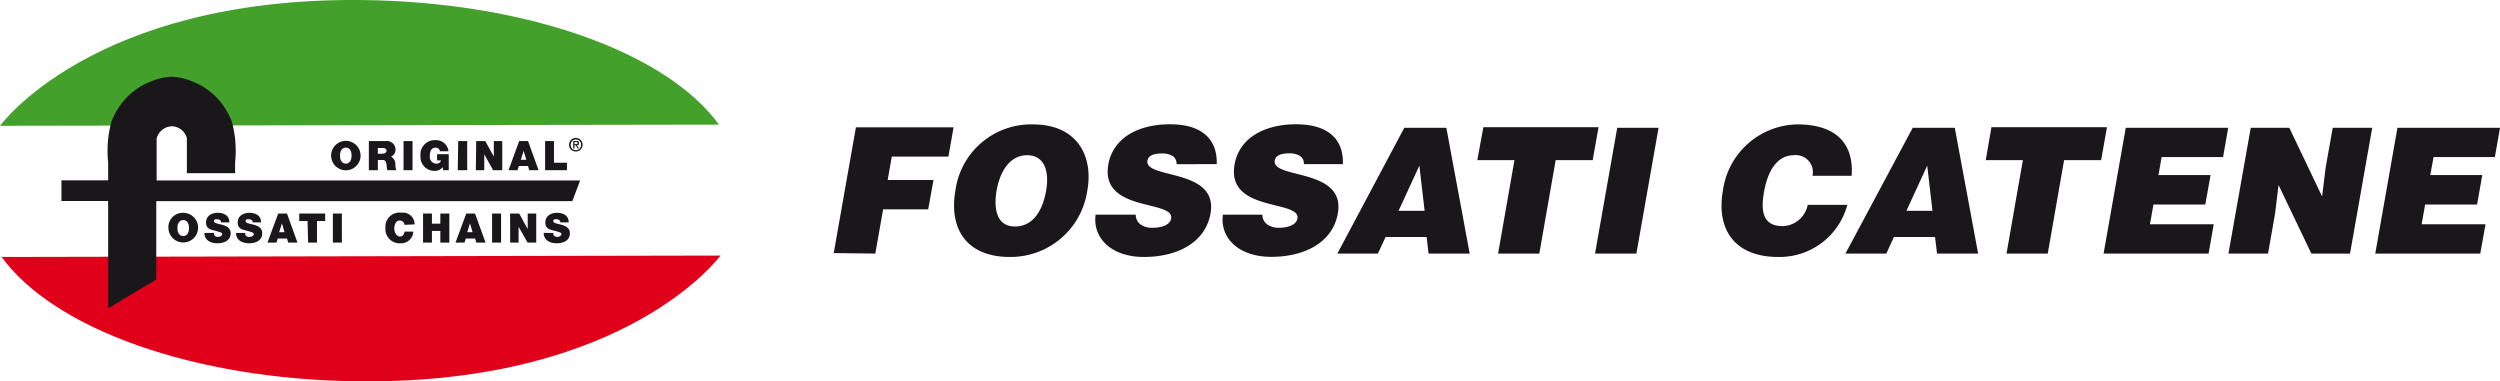
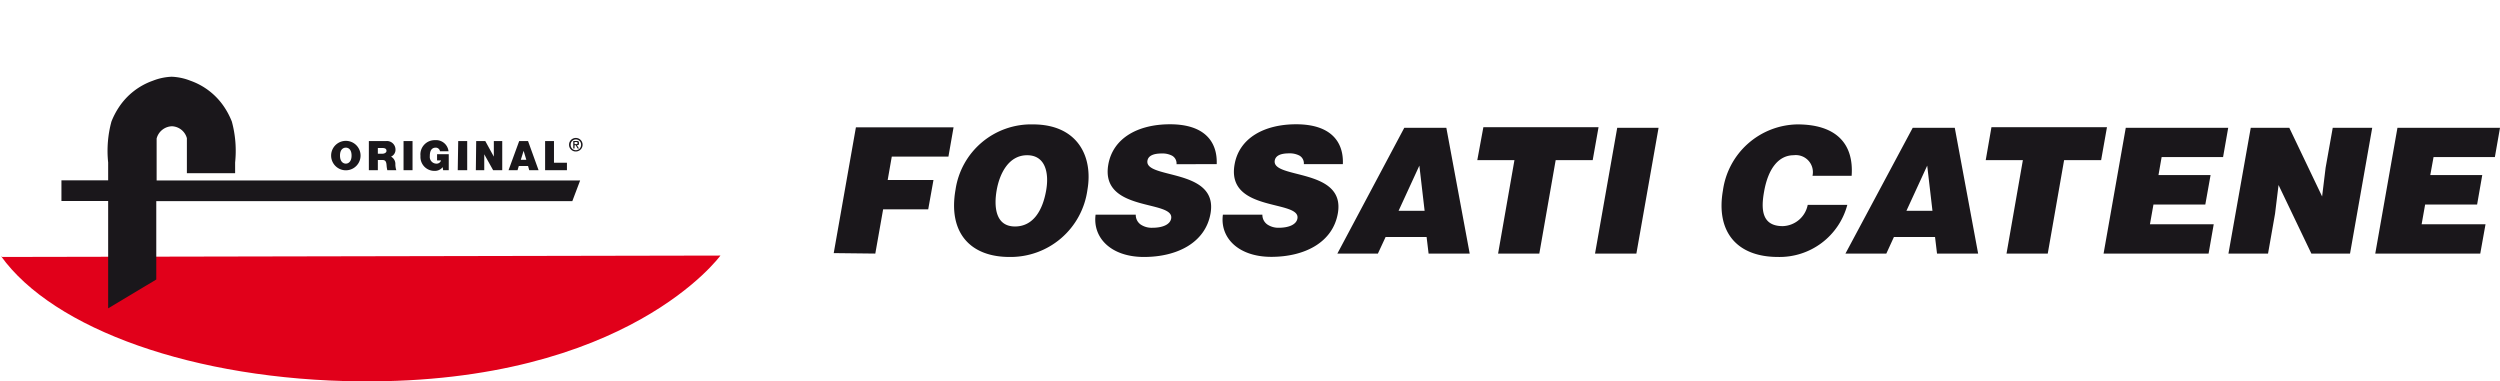
<svg xmlns="http://www.w3.org/2000/svg" viewBox="0 0 214.04 32.65">
  <defs>
    <style>.cls-1{fill:#43a02b;}.cls-2{fill:#e1001a;}.cls-3{fill:#1a171b;}</style>
  </defs>
  <title>logo-fossati-color</title>
  <g id="Livello_2" data-name="Livello 2">
    <g id="utility">
-       <path class="cls-1" d="M61.6,10.73C57.13,4.48,45,.12,30.81,0,7.91-.18,0,10.77,0,10.77l61.57-.1" />
      <path class="cls-2" d="M.08,21.92c4.47,6.25,16.56,10.61,30.78,10.73,22.9.18,30.82-10.77,30.82-10.77L.1,22" />
-       <rect class="cls-3" x="5.33" y="15.72" width="43.33" height="1.32" />
-       <path class="cls-3" d="M14.42,19.53a1.27,1.27,0,1,0,1.27-1.31,1.23,1.23,0,0,0-1.27,1.31m.77,0c0-.56.3-.69.5-.69s.49.13.49.69-.3.68-.49.68-.5-.13-.5-.68m2.31.41c0,.79.81.89,1.09.89.56,0,1.16-.21,1.16-.86,0-.45-.35-.62-.71-.72s-.7-.13-.72-.31.18-.17.28-.17a.41.41,0,0,1,.23.07.2.2,0,0,1,.09.2h.72c0-.61-.5-.82-1-.82s-1,.25-1,.83.44.61.84.72.54.15.54.28-.19.23-.32.23a.36.36,0,0,1-.37-.18.78.78,0,0,1,0-.16Zm2.71,0c0,.79.81.89,1.09.89.56,0,1.15-.21,1.15-.86,0-.45-.34-.62-.69-.72s-.71-.13-.73-.31.17-.17.28-.17a.34.34,0,0,1,.22.07.17.17,0,0,1,.09.2h.73c0-.61-.5-.82-1-.82s-1,.25-1,.83.45.61.84.72.54.15.54.28-.19.23-.32.23A.36.36,0,0,1,21,20.1a.78.78,0,0,1,0-.16Zm3.69-.06.24-.76h0l.22.76Zm-1,.89h.77l.11-.35h.79l.11.35h.79l-.9-2.49h-.75Zm3.48,0h.76V18.92h.7v-.64H25.62v.64h.71Zm2.12,0h.77V18.28h-.77Zm7-1.56a1,1,0,0,0-1.12-1A1.21,1.21,0,0,0,33,19.53a1.21,1.21,0,0,0,1.26,1.3,1.06,1.06,0,0,0,1.13-1h-.75c-.05.24-.14.42-.41.42s-.47-.35-.47-.68.12-.69.47-.69a.4.4,0,0,1,.4.37Zm.72,1.56h.76v-1h.72v1h.77V18.28h-.77v.87h-.72v-.87h-.76ZM40,19.88l.24-.76h0l.22.76Zm-1,.89h.77l.11-.35h.8l.1.35h.79l-.9-2.49h-.75Zm3.13,0h.77V18.28h-.77Zm1.55,0h.72V19.41h0l.77,1.36h.74V18.28h-.73v1.33h0l-.73-1.33h-.78Zm2.87-.83c0,.79.81.89,1.09.89.56,0,1.15-.21,1.15-.86,0-.45-.35-.62-.7-.72s-.71-.13-.72-.31.17-.17.28-.17a.36.36,0,0,1,.22.07.17.17,0,0,1,.09.2h.73c0-.61-.5-.82-1-.82s-1,.25-1,.83.44.61.84.72.54.15.54.28-.2.23-.32.23a.36.36,0,0,1-.37-.18.41.41,0,0,1,0-.16Z" />
      <path class="cls-3" d="M28.35,13.32a1.26,1.26,0,1,0,2.52,0,1.26,1.26,0,1,0-2.52,0m.76,0c0-.55.3-.68.5-.68s.49.13.49.68-.3.69-.49.69-.5-.13-.5-.69m2.47,1.25h.77V13.7h.41c.3,0,.32.25.34.49a2.5,2.5,0,0,0,.06.38h.77a1.64,1.64,0,0,1-.08-.54.71.71,0,0,0-.37-.62.64.64,0,0,0,.38-.62.73.73,0,0,0-.82-.71H31.58Zm.77-1.9h.36c.29,0,.38.09.38.25s-.2.24-.34.24h-.4Zm2.2,1.9h.77V12.08h-.77Zm3.39,0h.48V13.2h-1v.53h.34a.39.39,0,0,1-.41.28.57.57,0,0,1-.55-.64c0-.17,0-.73.51-.73a.37.37,0,0,1,.36.31h.73A1.07,1.07,0,0,0,37.25,12,1.22,1.22,0,0,0,36,13.35a1.19,1.19,0,0,0,1.19,1.28.85.85,0,0,0,.71-.32Zm1.25,0H40V12.08h-.77Zm1.55,0h.72V13.21h0l.76,1.36H43V12.08h-.72v1.33h0l-.73-1.33h-.78Zm3.85-.89.24-.77h0l.23.77Zm-1.05.89h.77l.11-.36h.79l.1.36h.8l-.9-2.49h-.76Zm3.13,0h1.87v-.64H47.43V12.08h-.76Z" />
      <path class="cls-3" d="M49.67,15.45H13.41v-.59h0v-3a1.4,1.4,0,0,1,1.32-1.05A1.38,1.38,0,0,1,16,11.83v3l4.13,0v-.92a9.56,9.56,0,0,0-.28-3.5,6.54,6.54,0,0,0-.64-1.23,5.79,5.79,0,0,0-2.91-2.27,4.87,4.87,0,0,0-1.6-.34,4.86,4.86,0,0,0-1.61.34,5.79,5.79,0,0,0-2.91,2.27,6.54,6.54,0,0,0-.64,1.23,9.56,9.56,0,0,0-.28,3.5v.92h0v.61h-4v1.77h4V26.4l4.12-2.47V17.22H49Z" />
      <path class="cls-3" d="M49.31,12.34c.07,0,.14,0,.14-.09s-.07-.09-.14-.09h-.12v.18Zm-.12.37h-.11v-.64h.24c.16,0,.25,0,.25.19s-.08.16-.18.17l.18.28h-.12l-.16-.28h-.1Zm.11.15a.45.45,0,0,0,.45-.46.44.44,0,0,0-.45-.46.44.44,0,0,0-.44.46.44.44,0,0,0,.44.46m-.58-.46a.58.58,0,1,1,.58.57.57.57,0,0,1-.58-.57" />
      <path class="cls-3" d="M212.35,21.71l.45-2.51h-5.47l.3-1.69h4.45l.44-2.52h-4.45l.28-1.54h5.25l.44-2.51h-8.78l-1.9,10.77ZM196,10.94h-3.3l-1.91,10.77h3.39l.6-3.41.3-2.46,2.81,5.87h3.31l1.9-10.77h-3.38l-.61,3.42-.3,2.46Zm-6.91,10.77.44-2.51h-5.46l.3-1.69h4.44l.45-2.52H184.8l.27-1.54h5.26l.44-2.51H182l-1.9,10.77Zm-19.08-8h3.18l-1.4,8h3.53l1.4-8h3.17l.5-2.82H170.5Zm-8.51,8,.65-1.42h3.52l.17,1.42h3.52l-2-10.77h-3.6L158,21.71Zm3.95-3.66h-2.23L165,14.18Zm-6.92-3c.2-2.77-1.35-4.4-4.65-4.4a6.55,6.55,0,0,0-6.37,5.66c-.61,3.5,1.16,5.69,4.72,5.69a6,6,0,0,0,5.93-4.46h-3.39a2.25,2.25,0,0,1-2.14,1.82c-1.79,0-1.87-1.42-1.6-2.93.36-2.08,1.3-3.14,2.54-3.14a1.46,1.46,0,0,1,1.61,1.76Zm-18.43,6.66L142,10.94h-3.54l-1.9,10.77Zm-13.62-8h3.18l-1.4,8h3.53l1.4-8h3.17l.5-2.82H127Zm-8.51,8,.66-1.42h3.51l.17,1.42h3.52l-2-10.77h-3.6L114.5,21.71Zm4-3.66h-2.23l1.78-3.87Zm-7-4c.08-1.88-1-3.41-4-3.41-2.69,0-4.87,1.15-5.27,3.44-.73,4.12,5.67,3,5.38,4.63-.09.51-.72.79-1.61.79a1.68,1.68,0,0,1-.95-.27,1,1,0,0,1-.44-.85h-3.38c-.27,1.95,1.3,3.61,4.14,3.61s5.26-1.22,5.7-3.72c.69-3.92-5.68-2.91-5.4-4.53.07-.39.45-.61,1.23-.61a1.79,1.79,0,0,1,.88.19.76.76,0,0,1,.38.73Zm-10.8,0c.07-1.88-1-3.41-4-3.41-2.7,0-4.87,1.15-5.28,3.44-.72,4.12,5.67,3,5.38,4.63-.09.51-.72.79-1.6.79a1.69,1.69,0,0,1-1-.27,1,1,0,0,1-.43-.85H93.8C93.54,20.34,95.1,22,97.94,22s5.26-1.22,5.7-3.72c.69-3.92-5.68-2.91-5.4-4.53.07-.39.46-.61,1.23-.61a1.79,1.79,0,0,1,.88.19.76.76,0,0,1,.38.73ZM88.43,10.65a6.54,6.54,0,0,0-6.62,5.58C81.16,19.9,83.05,22,86.43,22a6.64,6.64,0,0,0,6.67-5.74c.5-2.84-.82-5.61-4.67-5.61m-.49,2.64c1.56,0,1.89,1.51,1.63,3-.31,1.79-1.15,3.1-2.67,3.1-1.69,0-1.81-1.72-1.57-3.1s1-3,2.61-3m-13,8.42.67-3.79h3.86l.45-2.51H76l.35-2h4.85l.44-2.51H73.28l-1.9,10.77Z" />
    </g>
  </g>
</svg>